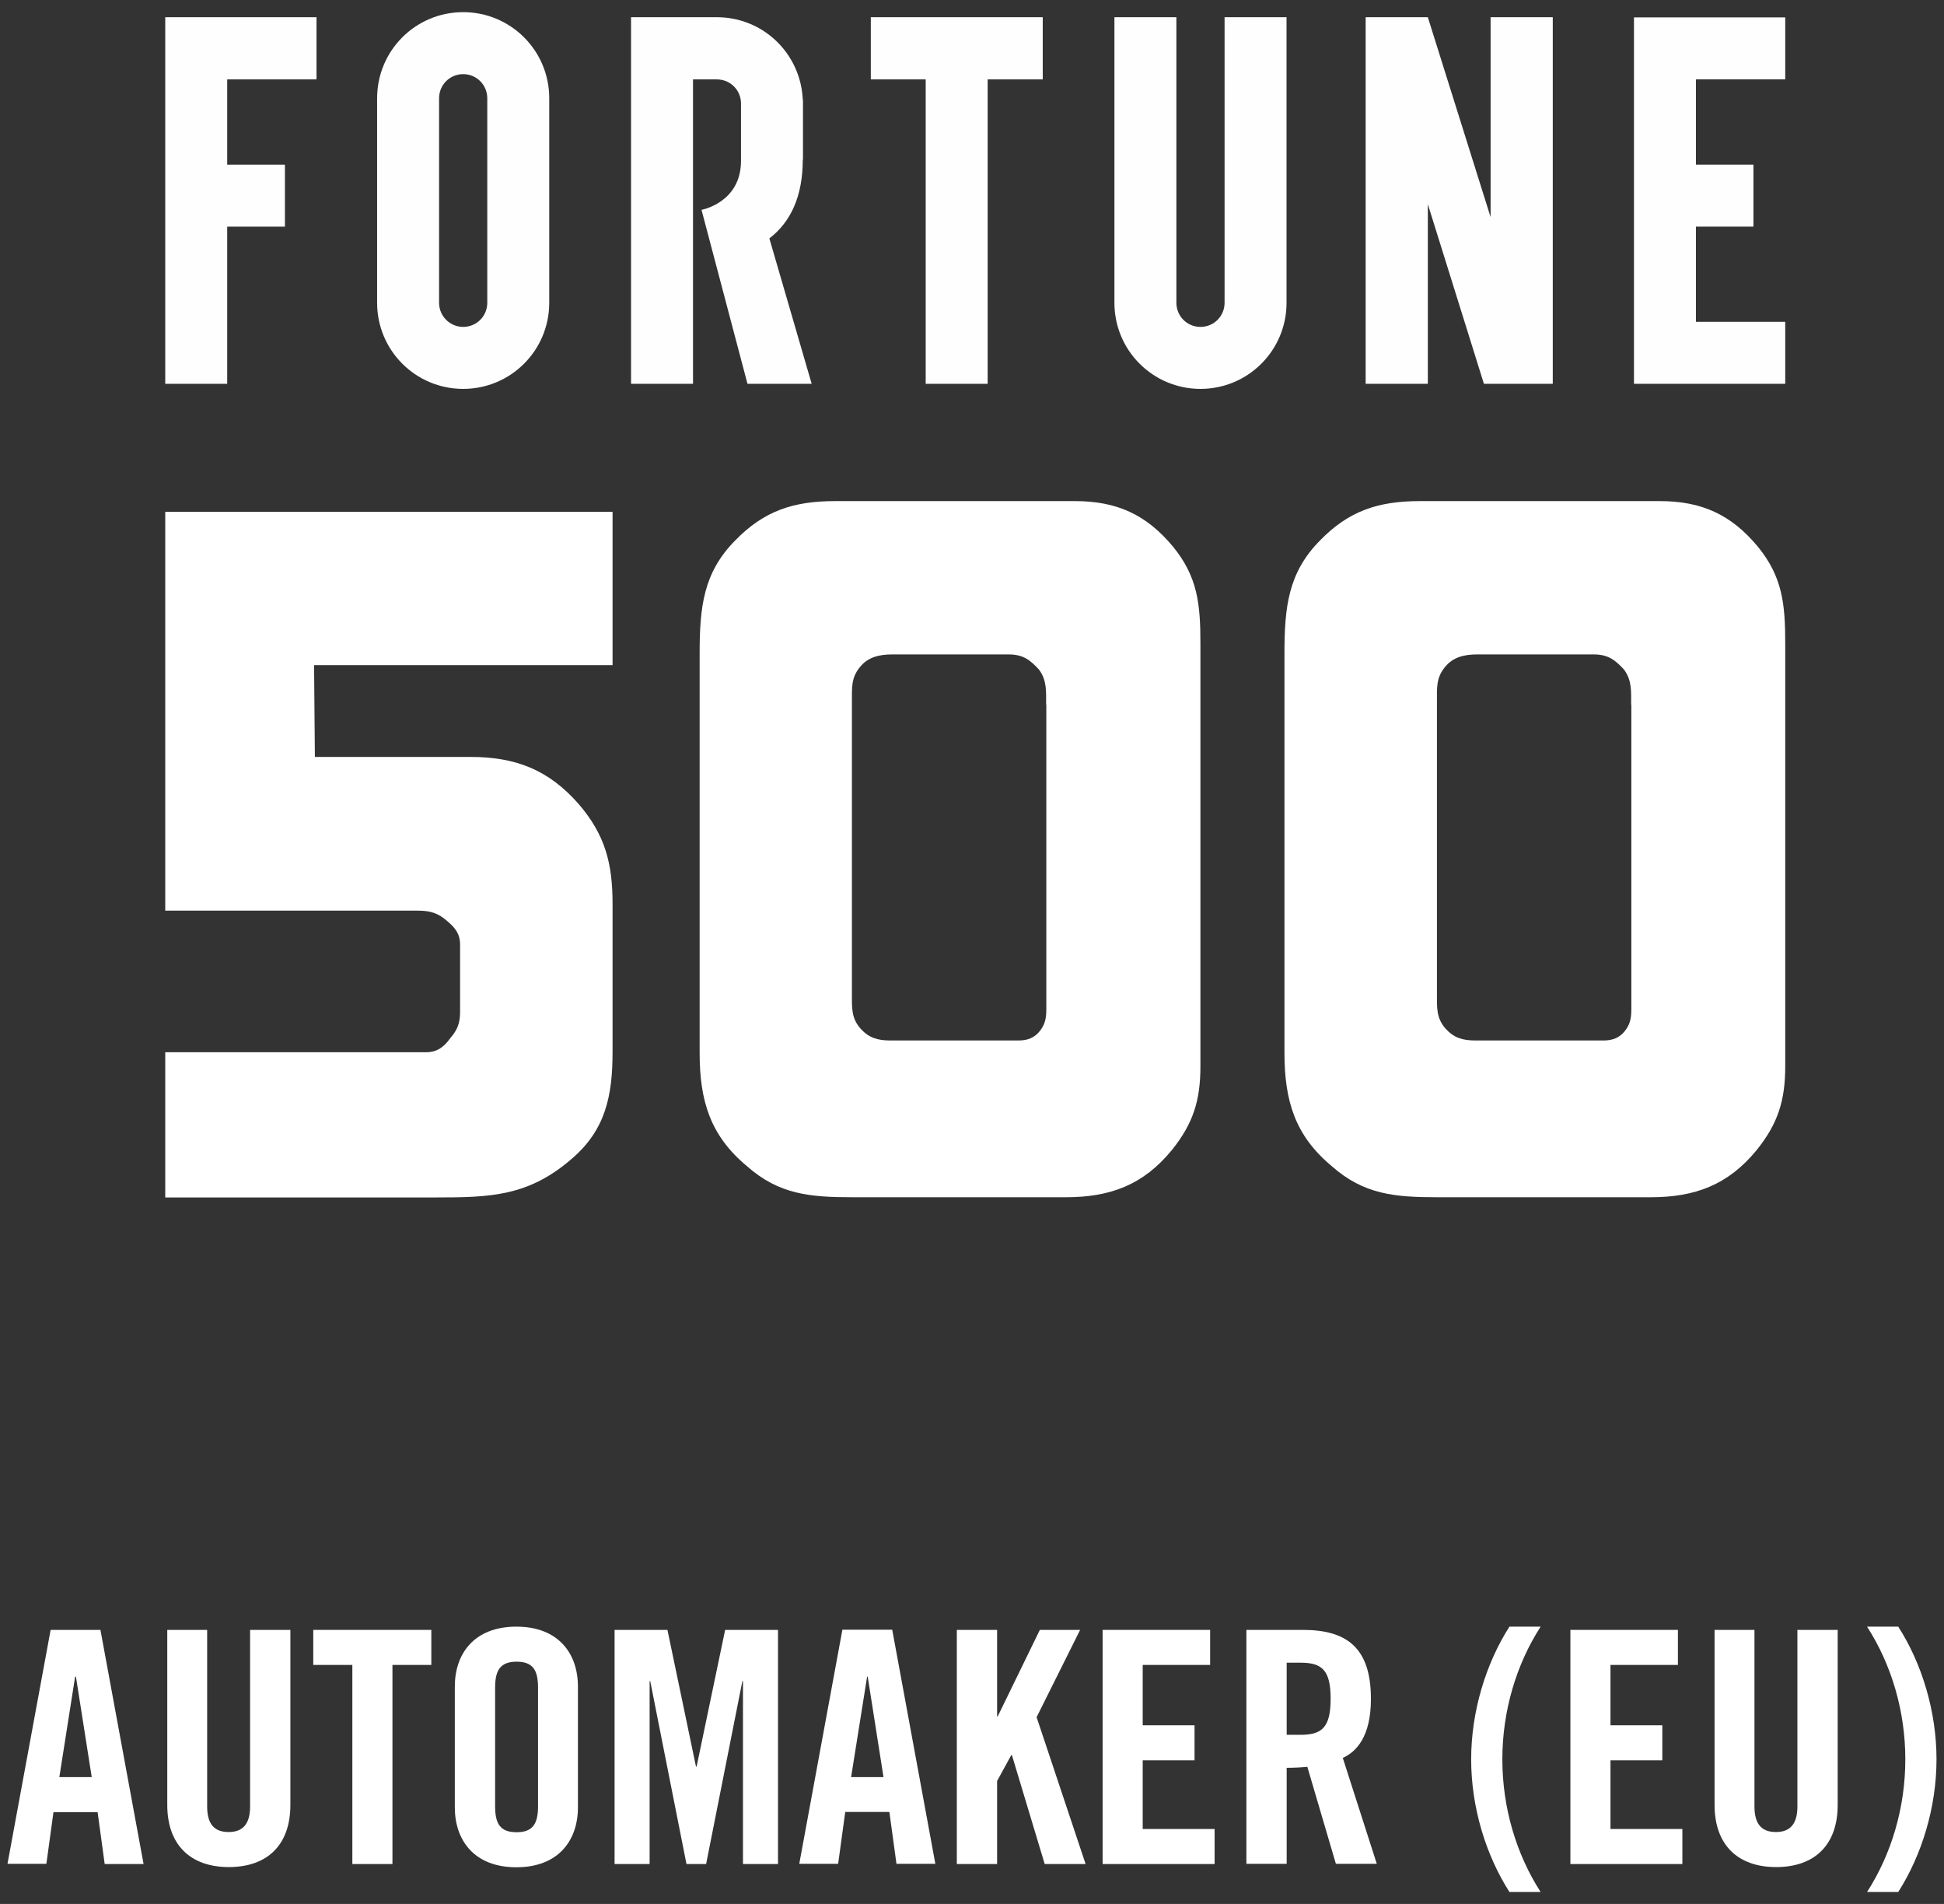
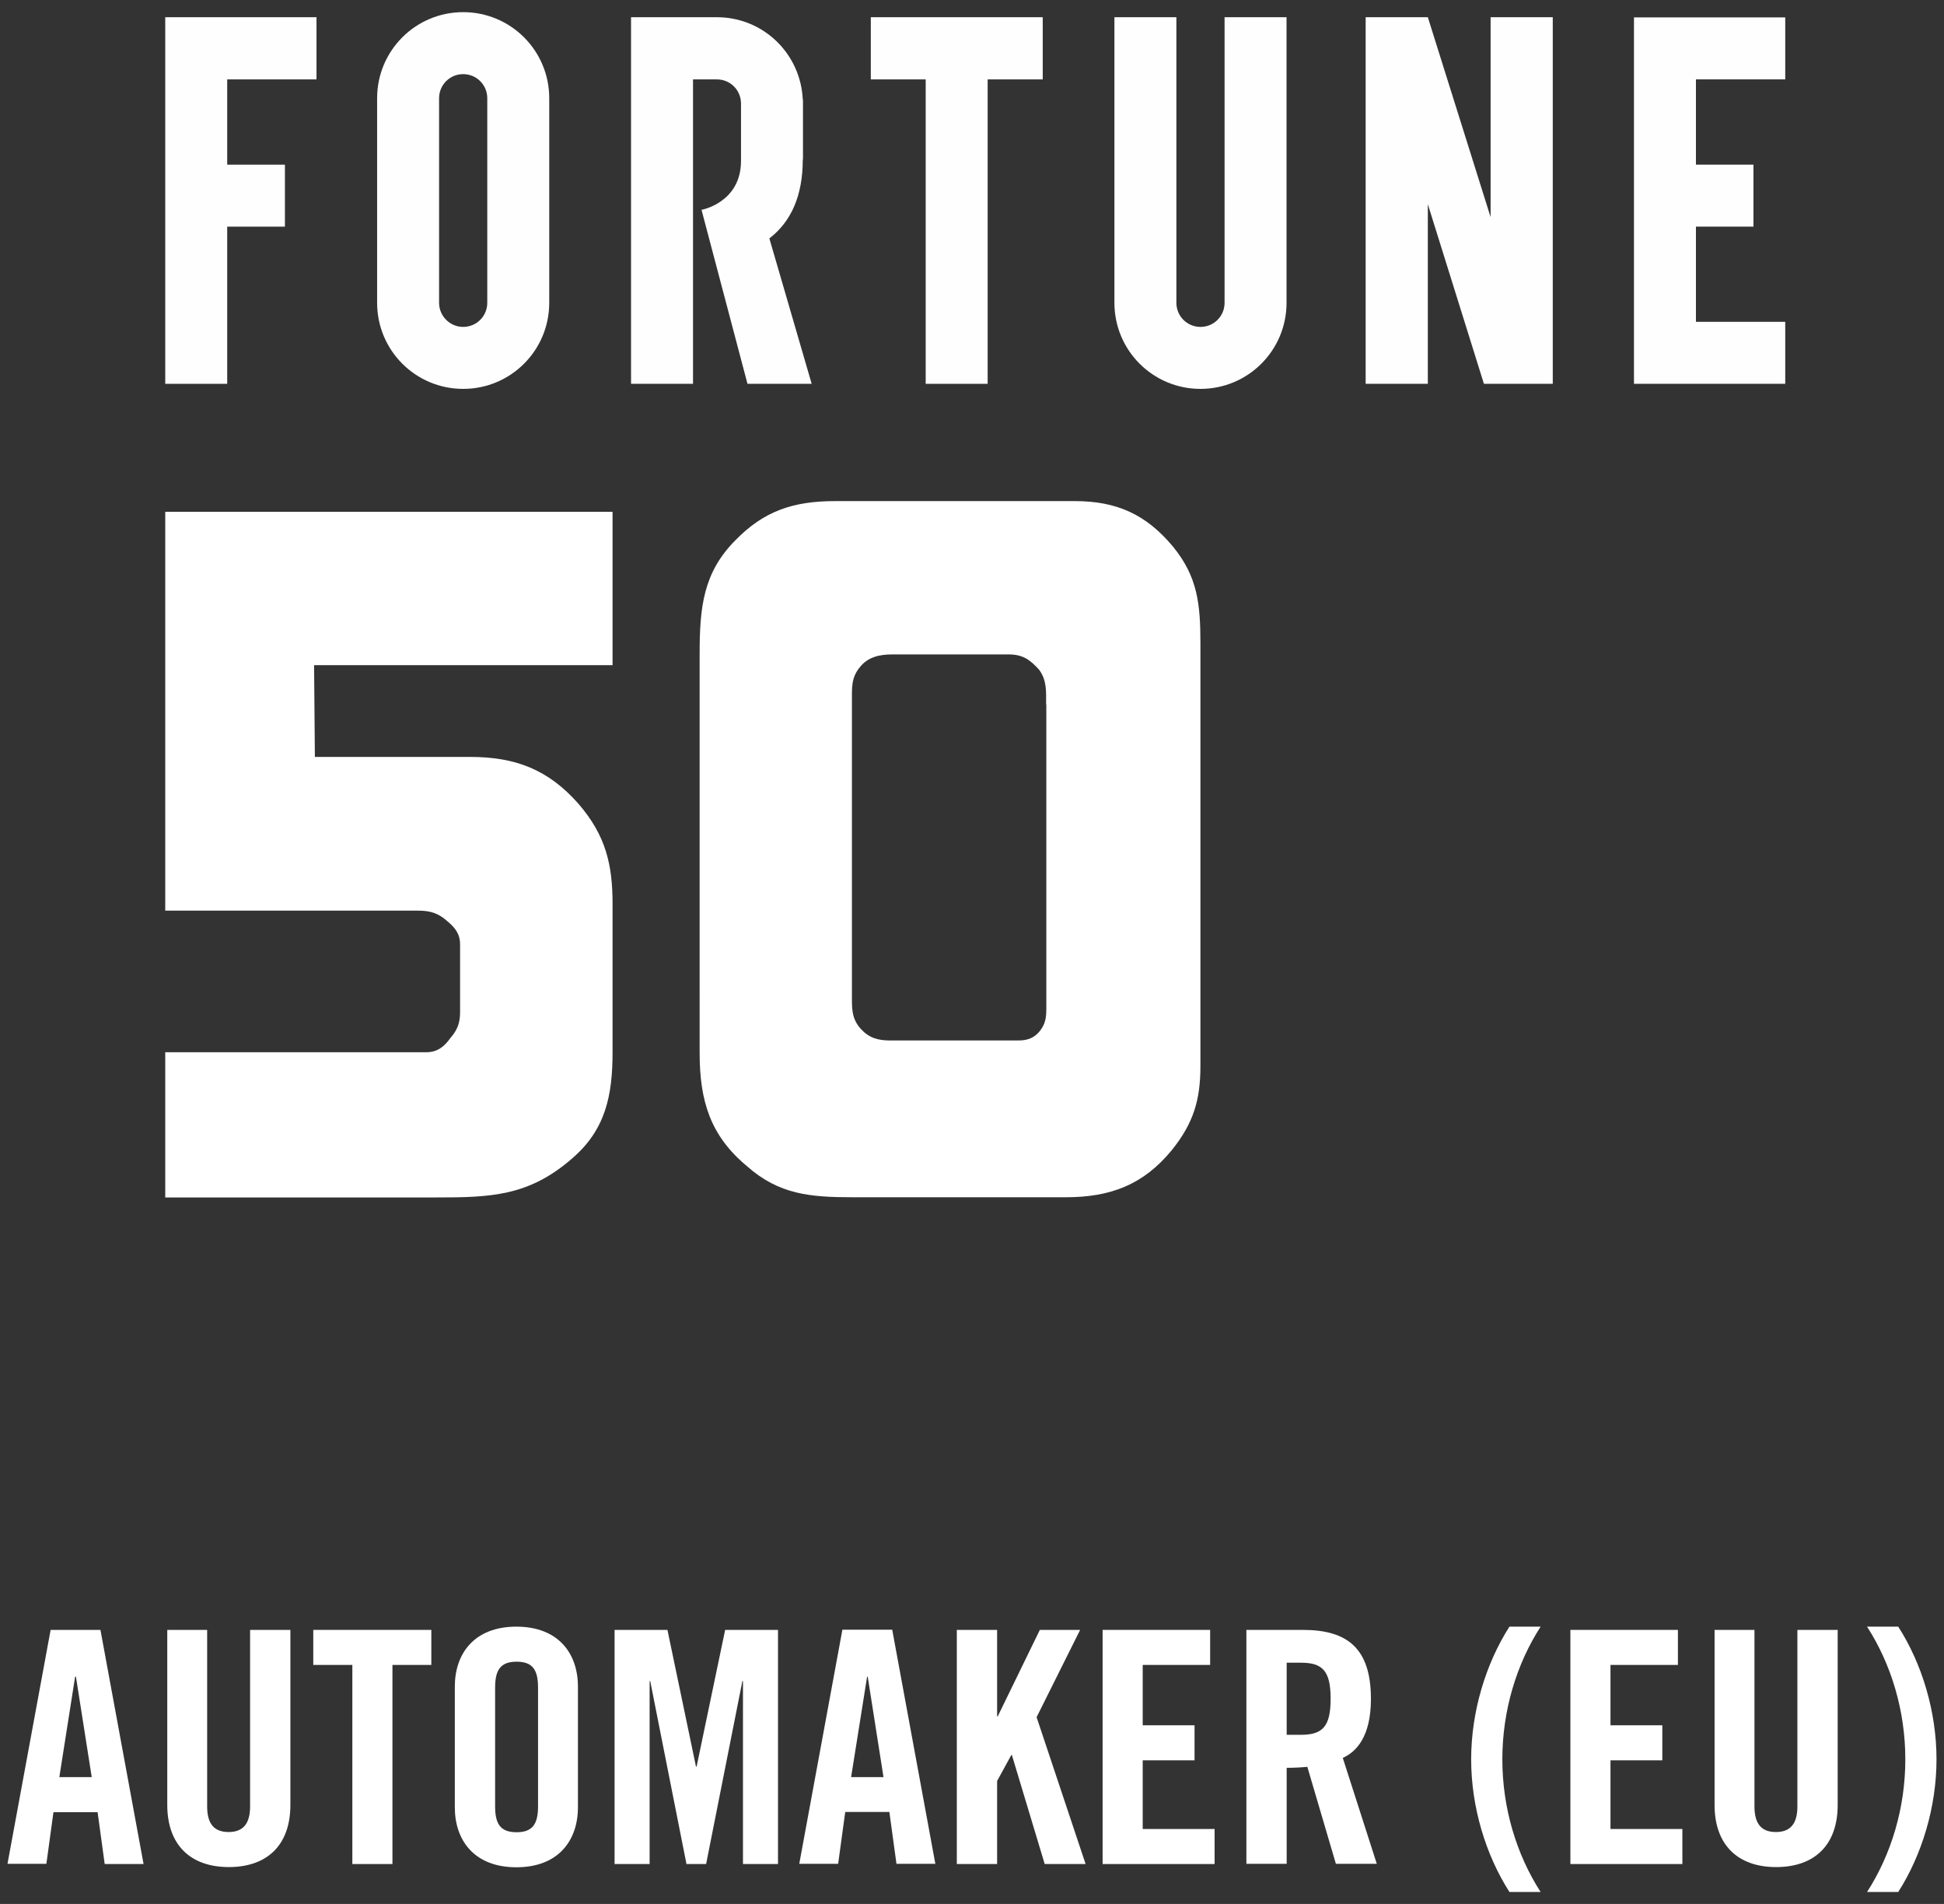
<svg xmlns="http://www.w3.org/2000/svg" version="1.1" id="Layer_1" x="0px" y="0px" viewBox="0 0 96 94" xml:space="preserve">
  <rect x="0" y="0" width="96" height="94" fill="#333333" stroke="none" />
  <style type="text/css">
	.st0{fill-rule:evenodd;clip-rule:evenodd;fill:#FEFEFE;}
	.st1{fill:#FFFFFF;}
</style>
  <g>
    <g id="desktop_1_">
      <g id="Fortune_dionami_desktop_1440px--_1_" transform="translate(-68, -14)">
        <g id="logo_1_" transform="translate(68, 14)">
          <polygon id="Fill-1_1_" class="st0" points="73.61,0.85 73.61,10.72 70.51,0.85 67.44,0.85 67.44,18.95 70.51,18.95      70.51,10.08 73.28,18.95 76.68,18.95 76.68,0.85     " />
          <polygon id="Fill-2_1_" class="st0" points="11.22,0.85 8.41,0.85 8.16,0.85 8.16,18.95 11.22,18.95 11.22,11.19 14.07,11.19      14.07,8.13 11.22,8.13 11.22,3.92 15.63,3.92 15.63,0.85     " />
          <g id="Group-14_1_" transform="translate(12.163, 0.16)">
            <path id="Fill-3_1_" class="st0" d="M6.46,4.69v10.1c0,2.35,1.9,4.25,4.25,4.25h0c2.35,0,4.25-1.9,4.25-4.25V4.69       c0-2.35-1.9-4.25-4.25-4.25h0C8.36,0.44,6.46,2.34,6.46,4.69 M9.52,14.79V4.69c0-0.66,0.53-1.19,1.19-1.19h0       c0.66,0,1.19,0.53,1.19,1.19v10.1c0,0.66-0.53,1.19-1.19,1.19C10.06,15.98,9.52,15.45,9.52,14.79" />
            <polygon id="Fill-5_1_" class="st0" points="39.33,0.69 30.84,0.69 30.84,3.76 33.55,3.76 33.55,18.79 36.61,18.79 36.61,3.76       39.33,3.76      " />
            <path id="Fill-7_1_" class="st0" d="M48.31,0.69v14.1c0,0.66-0.53,1.19-1.19,1.19c-0.66,0-1.19-0.53-1.19-1.19V0.69h-3.06v14.1       c0,2.35,1.9,4.25,4.25,4.25c2.35,0,4.25-1.9,4.25-4.25V0.69H48.31z" />
            <g id="Group-11_1_" transform="translate(72.797, 0.179)">
              <polygon id="Fill-9_1_" class="st0" points="-4.27,0.52 -4.27,18.61 3.2,18.61 3.2,15.55 -1.21,15.55 -1.21,10.85 1.63,10.85        1.63,7.79 -1.21,7.79 -1.21,3.58 3.2,3.58 3.2,0.52       " />
            </g>
            <path id="Fill-12_1_" class="st0" d="M27.92,18.79h-3.17l-2.27-8.59c0,0,1.95-0.35,1.95-2.42V4.95c0-0.66-0.53-1.19-1.19-1.19       h-1.18v15.03h-3.06V0.69h4.24c2.29,0,4.14,1.8,4.24,4.07h0.01v2.96h-0.01c0,1.79-0.58,3.07-1.65,3.89L27.92,18.79z" />
          </g>
        </g>
      </g>
    </g>
    <path class="st1" d="M28.27,57.18c-2.16,1.89-4.05,1.94-6.78,1.94H8.16v-7.17h12.89c0.53,0,0.88-0.26,1.19-0.7   c0.35-0.4,0.48-0.75,0.48-1.28v-3.34c0-0.53-0.26-0.84-0.62-1.14c-0.44-0.4-0.84-0.53-1.45-0.53H8.16V25.27h22.09v7.57H15.51   l0.04,4.53h7.66c2.24,0,3.87,0.62,5.37,2.33c1.32,1.54,1.67,2.95,1.67,4.93v7.31C30.25,54.1,29.9,55.77,28.27,57.18z" />
    <path class="st1" d="M57.87,56.78c-1.41,1.72-3.04,2.33-5.24,2.33H42.12c-2.11,0-3.65-0.13-5.24-1.54c-1.8-1.5-2.33-3.21-2.33-5.59   V32.27c0-2.29,0.18-4,1.76-5.59c1.41-1.45,2.86-1.94,4.93-1.94h11.84c2.07,0,3.52,0.66,4.84,2.24c1.23,1.5,1.36,2.86,1.36,4.8   v20.86C59.28,54.32,58.93,55.46,57.87,56.78z M51.66,34.78c0-0.66,0.04-1.19-0.35-1.72c-0.44-0.48-0.79-0.75-1.5-0.75h-5.76   c-0.62,0-1.19,0.13-1.58,0.62c-0.44,0.53-0.4,1.01-0.4,1.72v14.39c0,0.7-0.04,1.23,0.44,1.76c0.4,0.44,0.84,0.57,1.45,0.57h6.34   c0.44,0,0.79-0.13,1.06-0.48s0.31-0.66,0.31-1.1V34.78z" />
-     <path class="st1" d="M86.75,56.78c-1.41,1.72-3.04,2.33-5.24,2.33H71c-2.11,0-3.65-0.13-5.24-1.54c-1.8-1.5-2.33-3.21-2.33-5.59   V32.27c0-2.29,0.18-4,1.76-5.59c1.41-1.45,2.86-1.94,4.93-1.94h11.84c2.07,0,3.52,0.66,4.84,2.24c1.23,1.5,1.36,2.86,1.36,4.8   v20.86C88.16,54.32,87.81,55.46,86.75,56.78z M80.55,34.78c0-0.66,0.04-1.19-0.35-1.72c-0.44-0.48-0.79-0.75-1.5-0.75h-5.76   c-0.62,0-1.19,0.13-1.58,0.62c-0.44,0.53-0.4,1.01-0.4,1.72v14.39c0,0.7-0.04,1.23,0.44,1.76c0.4,0.44,0.84,0.57,1.45,0.57h6.34   c0.44,0,0.79-0.13,1.06-0.48s0.31-0.66,0.31-1.1V34.78z" />
  </g>
  <g>
    <g>
      <path class="st1" d="M2.29,92.02H0.37L2.5,80.47h2.46l2.13,11.56H5.17l-0.35-2.56H2.64L2.29,92.02z M2.93,87.74h1.6l-0.78-4.96    H3.71L2.93,87.74z" />
      <path class="st1" d="M8.24,80.47h1.99v8.72c0,0.85,0.34,1.26,1.06,1.26c0.72,0,1.06-0.42,1.06-1.26v-8.72h1.99v8.64    c0,1.99-1.15,3.07-3.04,3.07s-3.04-1.09-3.04-3.07V80.47z" />
      <path class="st1" d="M17.39,82.2h-1.92v-1.73h5.83v1.73h-1.92v9.83h-1.98V82.2z" />
      <path class="st1" d="M22.46,83.27c0-1.63,0.96-2.96,3.04-2.96c2.08,0,3.04,1.33,3.04,2.96v5.96c0,1.63-0.96,2.96-3.04,2.96    c-2.08,0-3.04-1.33-3.04-2.96V83.27z M24.45,89.18c0,0.87,0.26,1.28,1.06,1.28c0.8,0,1.06-0.42,1.06-1.28v-5.86    c0-0.87-0.26-1.28-1.06-1.28c-0.8,0-1.06,0.42-1.06,1.28V89.18z" />
      <path class="st1" d="M38.42,80.47v11.56h-1.73V83h-0.03l-1.79,9.03H33.9L32.11,83h-0.03v9.03h-1.73V80.47h2.61l1.41,6.75h0.03    l1.41-6.75H38.42z" />
      <path class="st1" d="M41.39,92.02h-1.92l2.13-11.56h2.46l2.13,11.56h-1.92l-0.35-2.56h-2.18L41.39,92.02z M42.03,87.74h1.6    l-0.78-4.96h-0.03L42.03,87.74z" />
      <path class="st1" d="M47.25,92.02V80.47h1.99v4.27h0.03l2.08-4.27h1.99l-2.15,4.31l2.42,7.25h-2.02l-1.62-5.38h-0.03l-0.7,1.28    v4.1H47.25z" />
      <path class="st1" d="M54.45,92.02V80.47h5.31v1.73h-3.33v2.98h2.56v1.73h-2.56v3.39h3.55v1.73H54.45z" />
      <path class="st1" d="M63.54,92.02h-1.99V80.47h2.79c2.23,0,3.36,0.94,3.36,3.41c0,1.86-0.72,2.61-1.39,2.91l1.68,5.23h-2.02    l-1.41-4.79c-0.26,0.03-0.67,0.05-1.02,0.05V92.02z M63.54,85.65h0.7c1.07,0,1.47-0.4,1.47-1.78c0-1.38-0.4-1.78-1.47-1.78h-0.7    V85.65z" />
      <path class="st1" d="M76.08,80.31c-1.2,1.86-1.89,4.16-1.89,6.55s0.69,4.69,1.89,6.55h-1.54c-1.17-1.83-1.89-4.19-1.89-6.55    c0-2.35,0.72-4.72,1.89-6.55H76.08z" />
      <path class="st1" d="M77.55,92.02V80.47h5.31v1.73h-3.33v2.98h2.56v1.73h-2.56v3.39h3.55v1.73H77.55z" />
      <path class="st1" d="M84.65,80.47h1.99v8.72c0,0.85,0.34,1.26,1.06,1.26c0.72,0,1.06-0.42,1.06-1.26v-8.72h1.99v8.64    c0,1.99-1.15,3.07-3.04,3.07s-3.04-1.09-3.04-3.07V80.47z" />
      <path class="st1" d="M93.74,80.31c1.17,1.82,1.89,4.19,1.89,6.55c0,2.35-0.72,4.72-1.89,6.55h-1.54c1.2-1.86,1.89-4.16,1.89-6.55    s-0.69-4.69-1.89-6.55H93.74z" />
    </g>
  </g>
</svg>